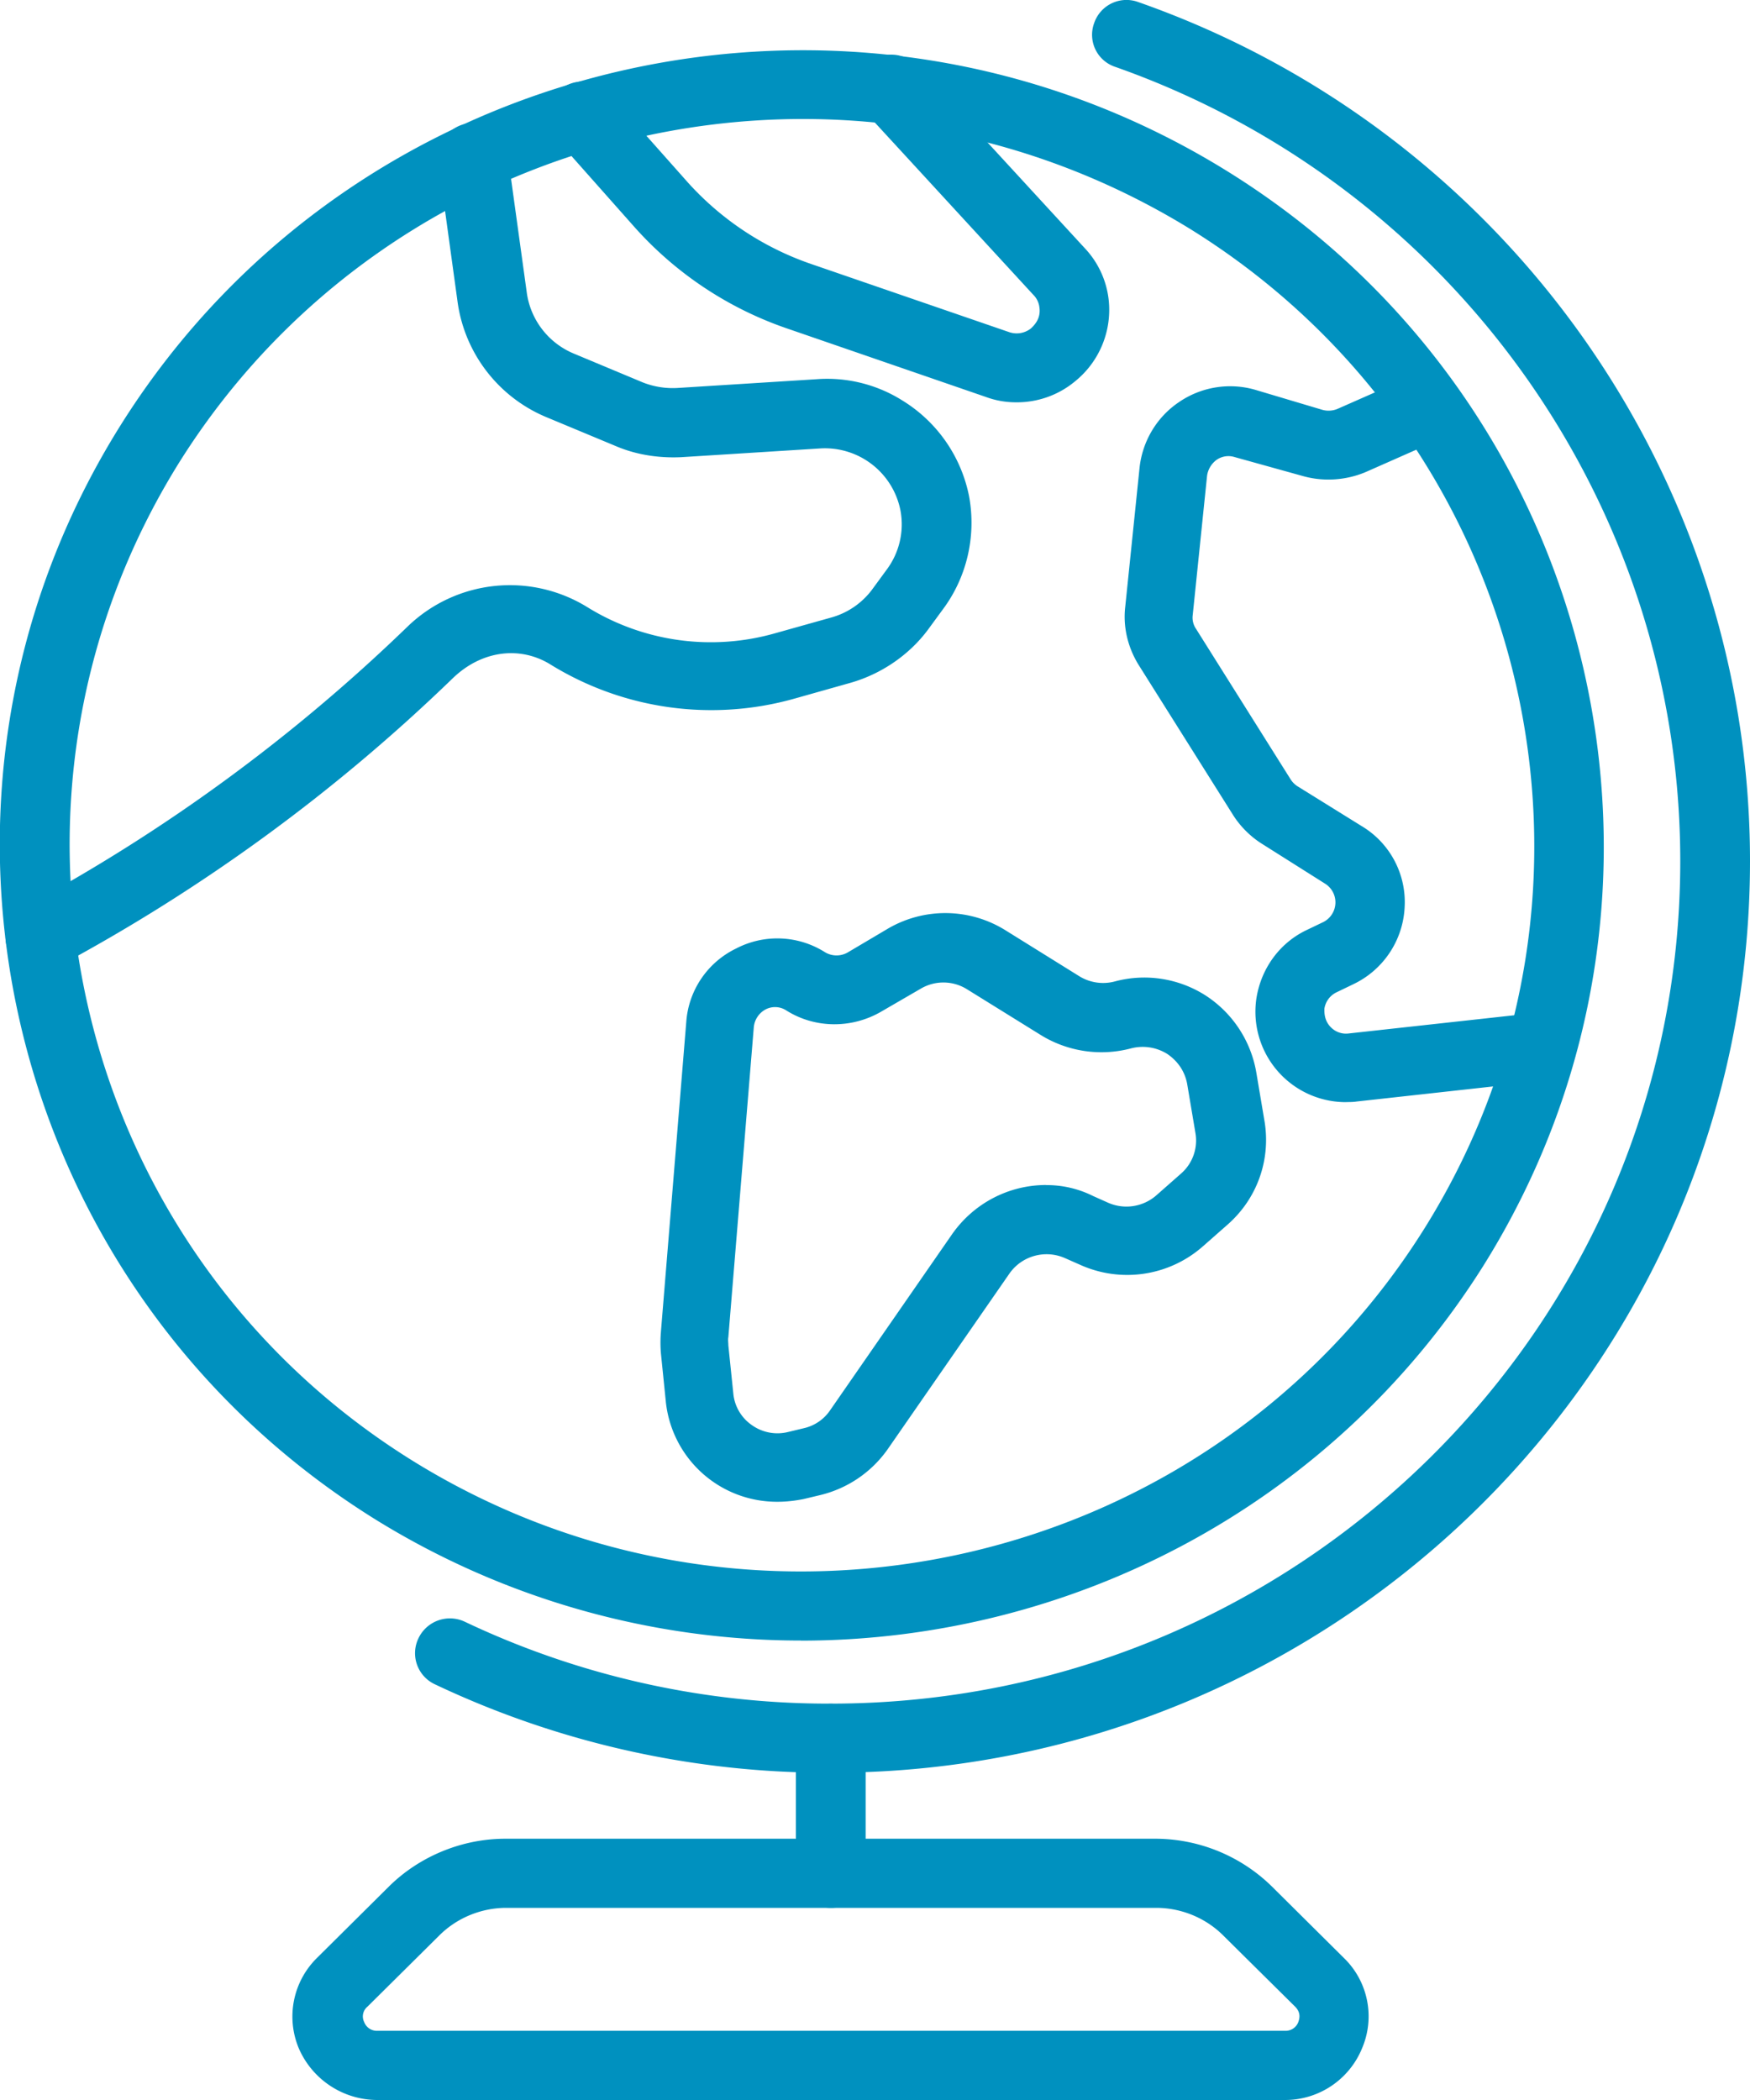
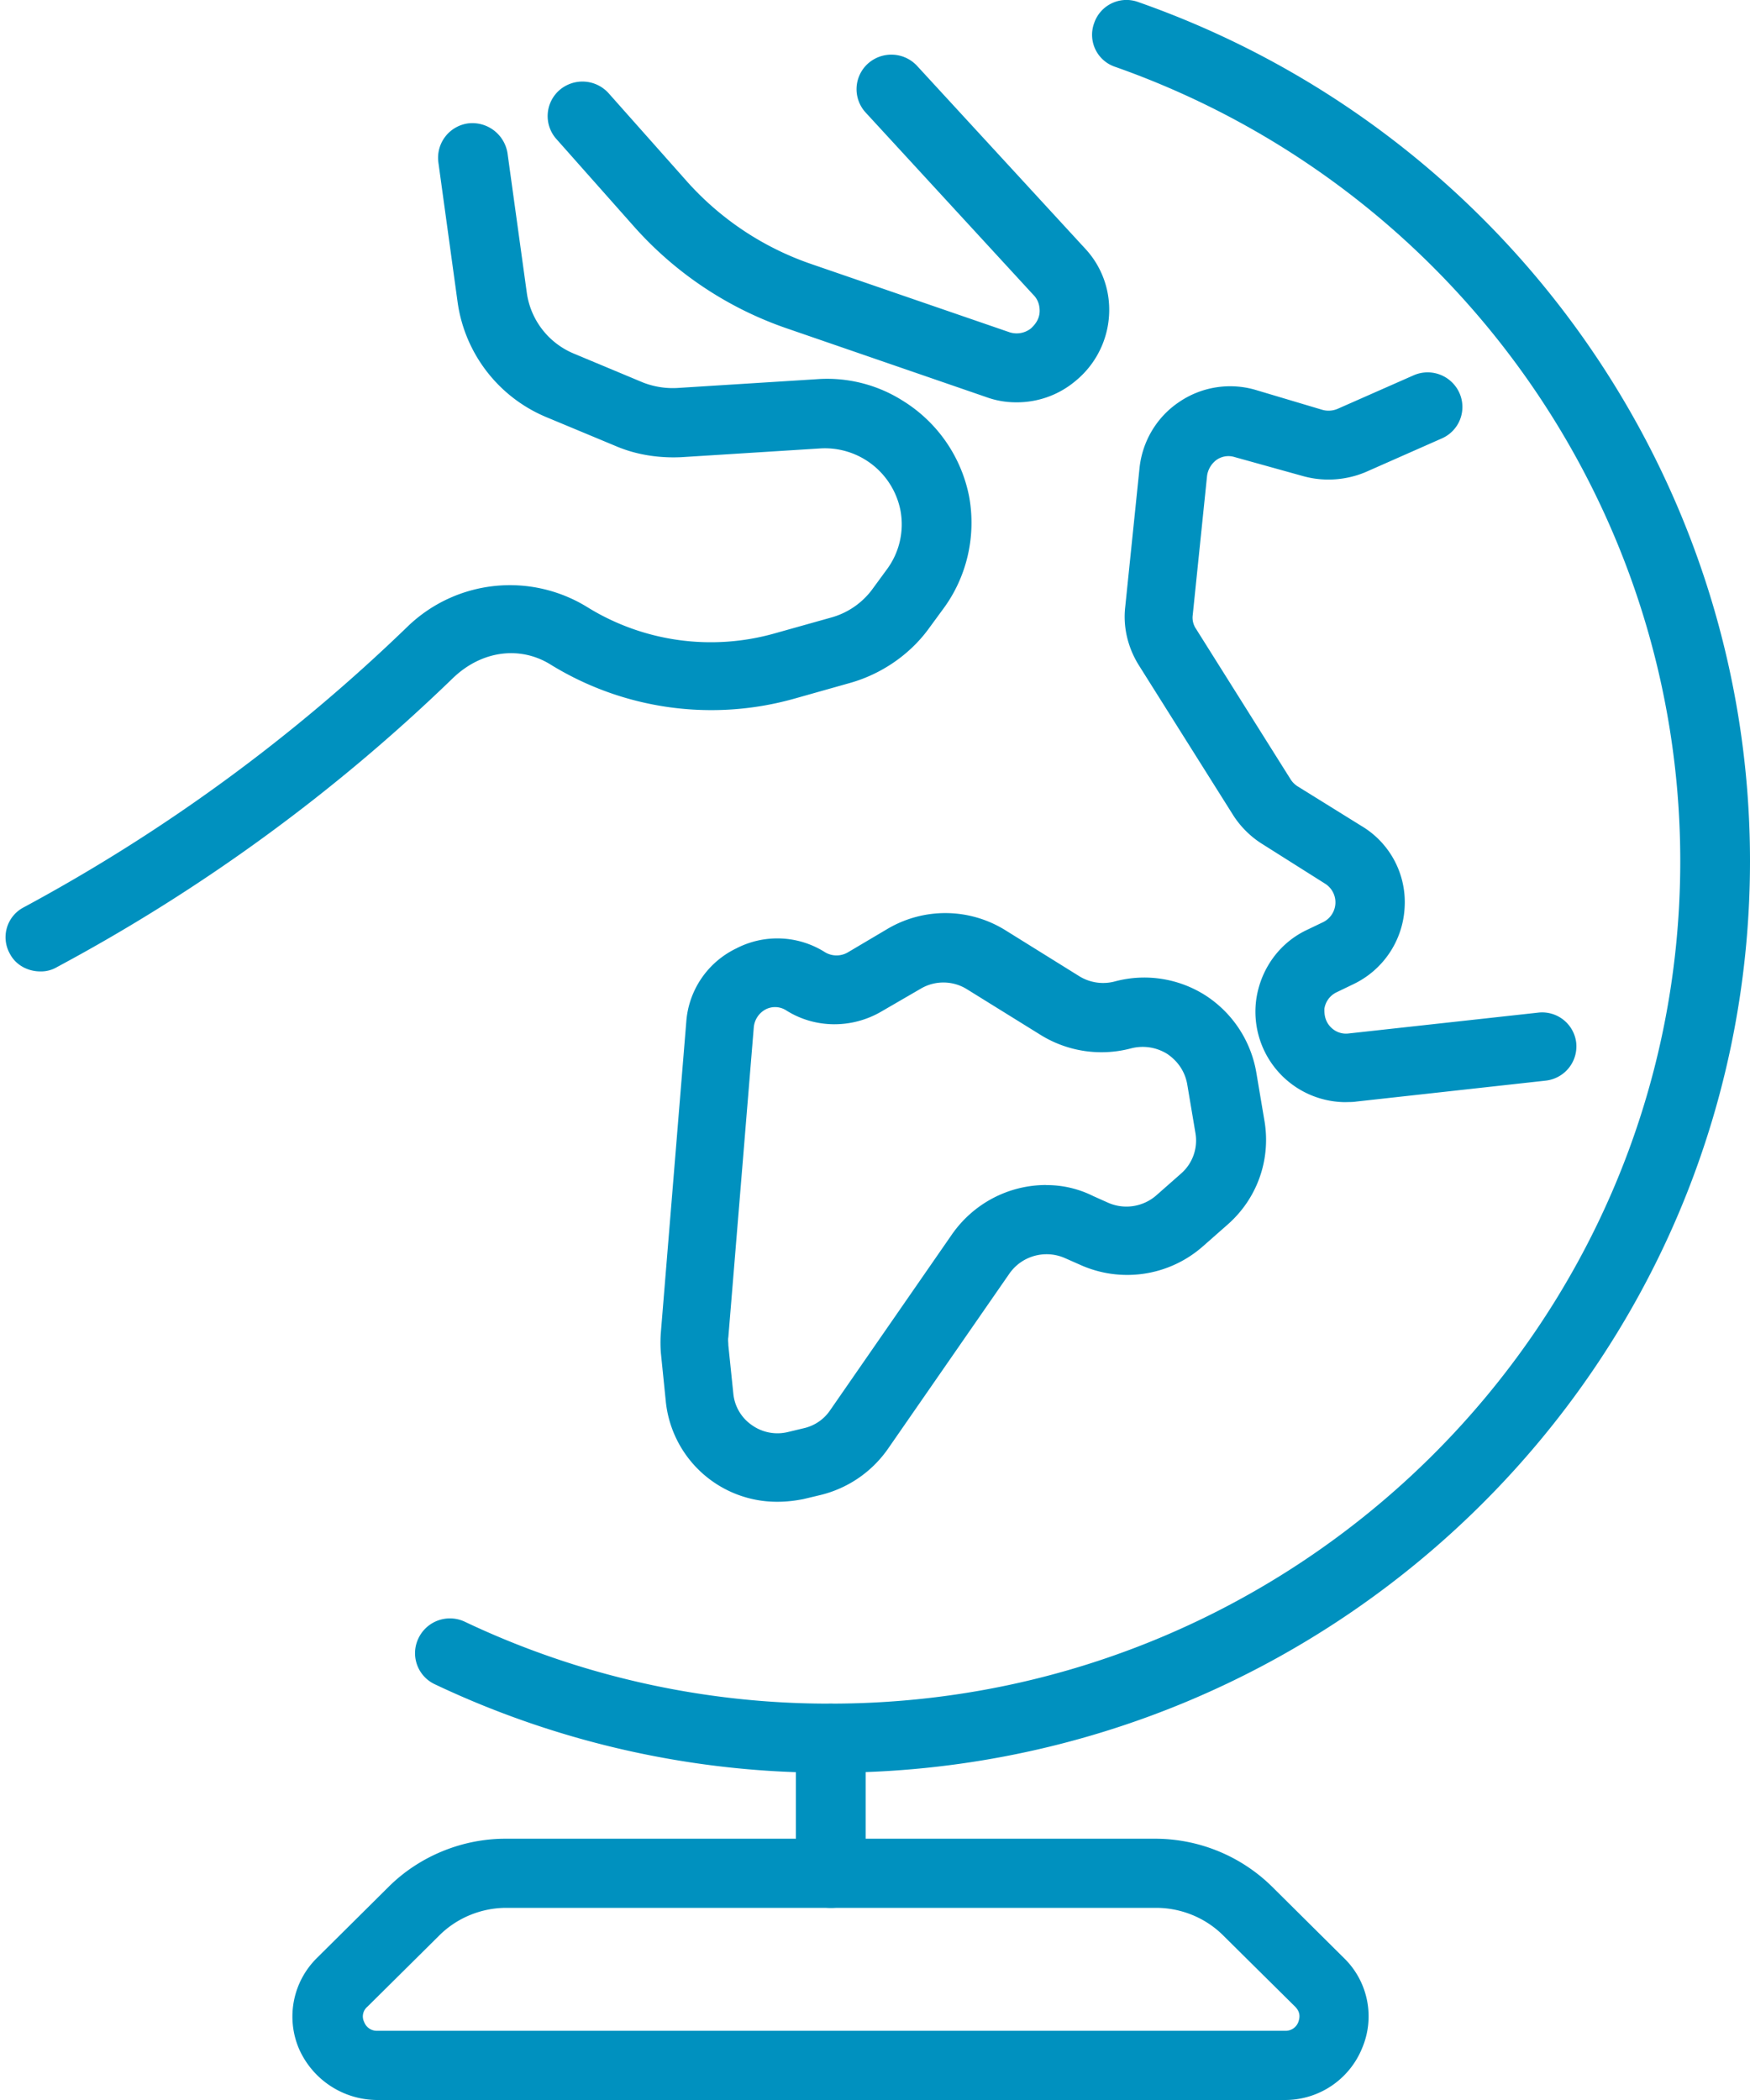
<svg xmlns="http://www.w3.org/2000/svg" width="20" height="24" fill="none">
-   <path d="M9.153 18.75c3.061 0 6.053-1.518 7.792-4.272 2.67-4.253 1.36-9.874-2.928-12.527C9.728-.703 4.06.596 1.385 4.849-1.29 9.102.02 14.722 4.308 17.376a9.235 9.235 0 004.845 1.373zm.025-17.39c1.512 0 3.042.408 4.421 1.255 3.916 2.427 5.11 7.559 2.67 11.441-2.442 3.883-7.616 5.069-11.538 2.648C.816 14.283-.379 9.152 2.062 5.263 3.65 2.747 6.382 1.36 9.178 1.36z" fill="#0091BF" />
  <path d="M11.62 4.598c.24 0 .474-.081.664-.238a1.05 1.05 0 00.385-.947 1.024 1.024 0 00-.272-.577L10.481.753a.401.401 0 00-.563-.025.394.394 0 00-.025.558l1.916 2.083a.24.24 0 01.07.144c.019.132-.063.207-.095.239a.264.264 0 01-.253.043l-2.258-.777a3.37 3.37 0 01-1.436-.96l-.88-.991a.402.402 0 00-.562-.038.394.394 0 00-.038.558l.88.992a4.13 4.13 0 001.77 1.179l2.258.778c.12.044.234.062.354.062z" fill="#0091BF" />
  <path d="M.462 11.102a.359.359 0 00.19-.05 20.244 20.244 0 004.522-3.3c.336-.325.778-.37 1.12-.156a3.5 3.5 0 002.783.389l.645-.182c.348-.1.664-.314.88-.602l.17-.232c.278-.37.386-.84.304-1.293a1.663 1.663 0 00-.76-1.097 1.613 1.613 0 00-.986-.245l-1.588.1a.937.937 0 01-.392-.062l-.797-.333a.886.886 0 01-.531-.683L5.8 1.75a.407.407 0 00-.449-.34.397.397 0 00-.341.446l.221 1.606a1.675 1.675 0 001.012 1.305l.797.332c.234.1.494.138.747.126l1.587-.1a.88.88 0 01.917.709.865.865 0 01-.158.677l-.17.232a.873.873 0 01-.462.314l-.645.181a2.682 2.682 0 01-2.145-.3 1.683 1.683 0 00-2.049.219 19.814 19.814 0 01-4.39 3.212.385.385 0 00-.158.533c.07.132.209.2.348.2zm14.927 1.493c.038 0 .076 0 .114-.006l2.163-.239a.394.394 0 00.348-.432.392.392 0 00-.436-.345l-2.164.238a.241.241 0 01-.196-.063c-.088-.081-.082-.182-.082-.22a.25.25 0 01.14-.188l.195-.094a1.03 1.03 0 00.582-.878 1.012 1.012 0 00-.493-.928l-.728-.452a.255.255 0 01-.082-.081l-1.081-1.72a.226.226 0 01-.038-.156l.164-1.593a.273.273 0 01.108-.182.237.237 0 01.208-.032l.791.22c.234.063.487.044.708-.05l.867-.383a.392.392 0 00.202-.52.398.398 0 00-.525-.201l-.866.382a.264.264 0 01-.171.013l-.778-.232a1.035 1.035 0 00-.867.144c-.252.17-.417.446-.449.753l-.164 1.593c-.025.226.032.458.152.653l1.081 1.718c.083.132.203.251.336.333l.714.451a.252.252 0 01-.019.44l-.196.094c-.31.15-.518.445-.569.784a1.034 1.034 0 001.031 1.18zm-6.496 4.568c.095 0 .196-.012.291-.031l.184-.044a1.32 1.32 0 00.778-.527l1.391-2.007c.14-.2.405-.276.633-.176l.17.075a1.308 1.308 0 001.405-.207l.284-.25c.336-.295.494-.734.424-1.174l-.095-.564a1.312 1.312 0 00-.575-.878 1.3 1.3 0 00-1.044-.163.519.519 0 01-.399-.057l-.847-.527a1.3 1.3 0 00-1.347-.019l-.456.27a.256.256 0 01-.259 0 1.019 1.019 0 00-1.018-.044 1.012 1.012 0 00-.57.84l-.29 3.545a1.5 1.5 0 000 .238l.056.552a1.276 1.276 0 001.284 1.148zm3.062-3.62c-.418 0-.823.202-1.076.565l-1.391 2.008a.495.495 0 01-.304.207l-.183.044a.504.504 0 01-.411-.082.494.494 0 01-.209-.357l-.057-.552c0-.032-.006-.063 0-.095l.291-3.544a.259.259 0 01.133-.2.235.235 0 01.24.012c.33.207.747.207 1.082.013l.455-.264a.509.509 0 01.525.007l.848.526a1.32 1.32 0 001.03.15.53.53 0 01.412.064c.12.081.202.2.228.345l.095.564a.501.501 0 01-.165.458l-.285.251a.519.519 0 01-.55.082l-.17-.076a1.184 1.184 0 00-.538-.125z" fill="#0091BF" />
  <path d="M9.494 20.26C15.288 20.26 20 15.587 20 9.841c0-4.403-2.808-8.349-6.99-9.817a.39.39 0 00-.505.239.386.386 0 00.24.501c3.865 1.362 6.458 5.012 6.458 9.077 0 5.313-4.358 9.629-9.709 9.629a9.691 9.691 0 01-4.18-.935.398.398 0 00-.532.189.392.392 0 00.19.526 10.489 10.489 0 004.522 1.01zM4.307 24H14.68a.95.95 0 00.886-.59.929.929 0 00-.209-1.035l-.822-.816a1.906 1.906 0 00-1.328-.545H5.775c-.494 0-.98.2-1.329.545l-.822.816a.94.94 0 00-.209 1.035.98.98 0 00.892.59zm8.906-2.196c.285 0 .563.113.765.314l.823.815c.07.07.05.138.037.176a.154.154 0 01-.151.1H4.314a.154.154 0 01-.152-.1.144.144 0 01.038-.176l.822-.815c.202-.201.48-.314.765-.314h7.426z" fill="#0091BF" />
  <path d="M9.494 21.804a.395.395 0 00.399-.395v-1.543a.395.395 0 00-.399-.395.395.395 0 00-.398.395v1.543a.4.4 0 00.398.395z" fill="#0091BF" />
</svg>